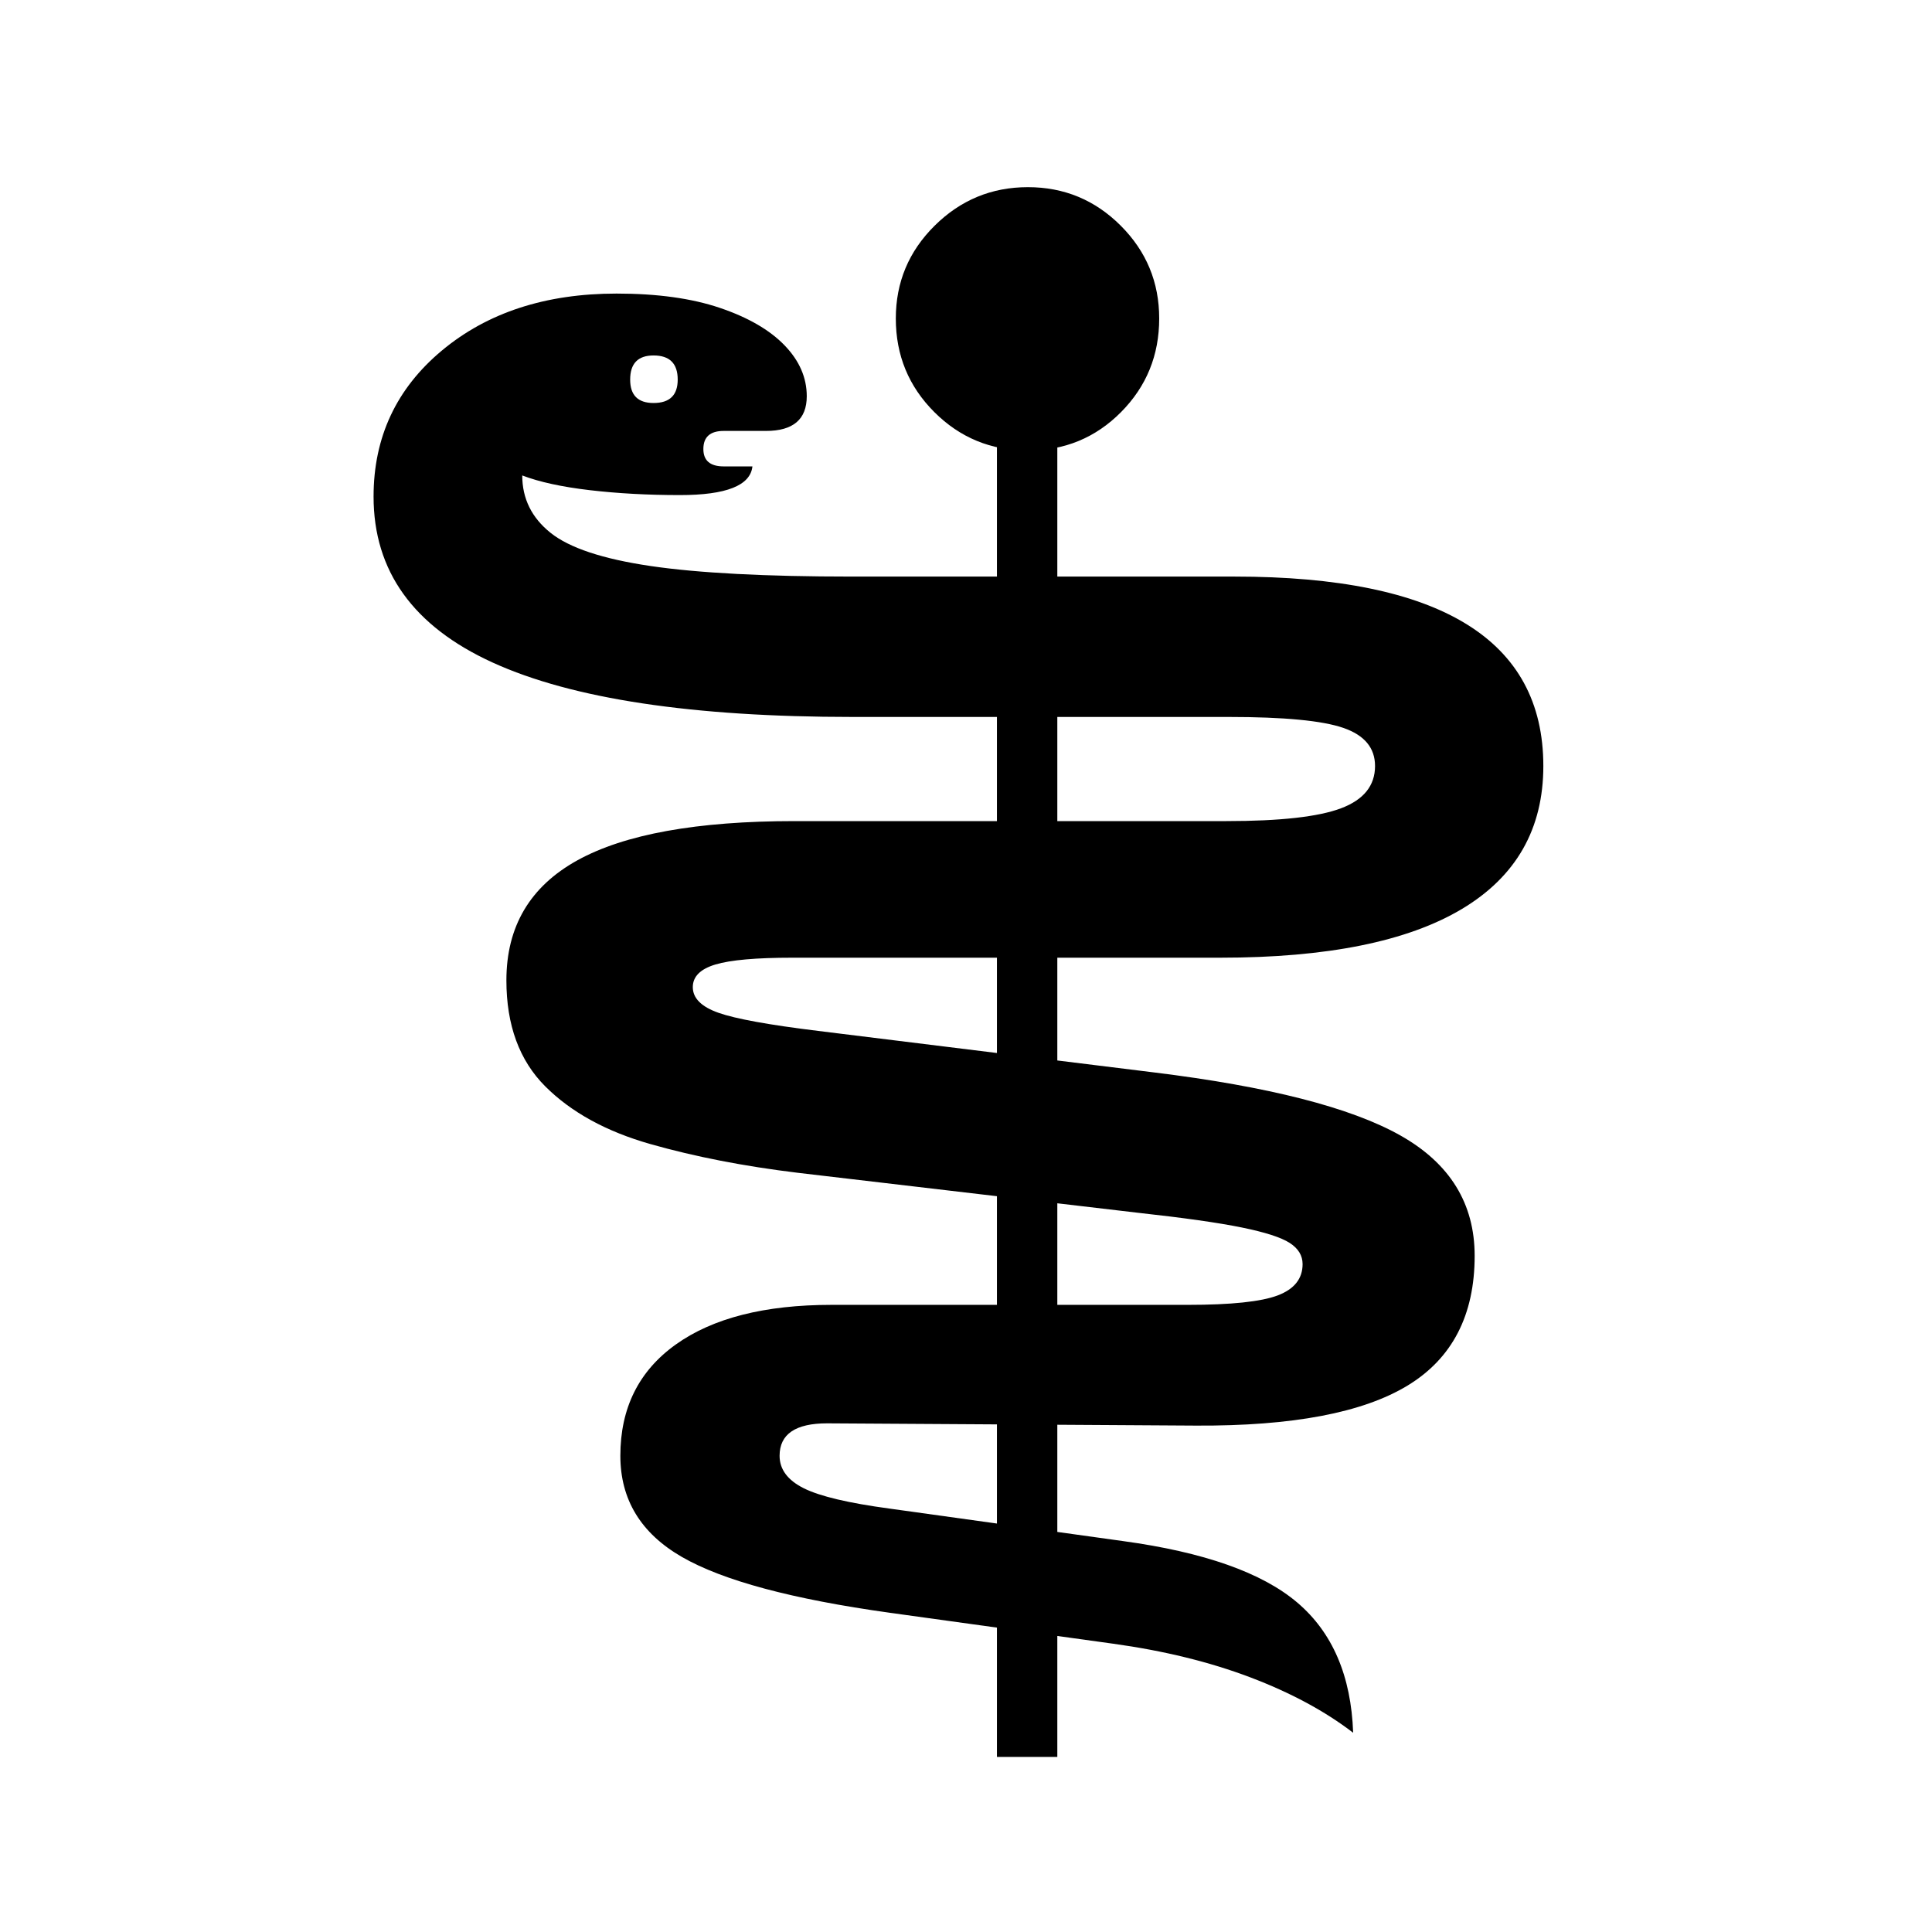
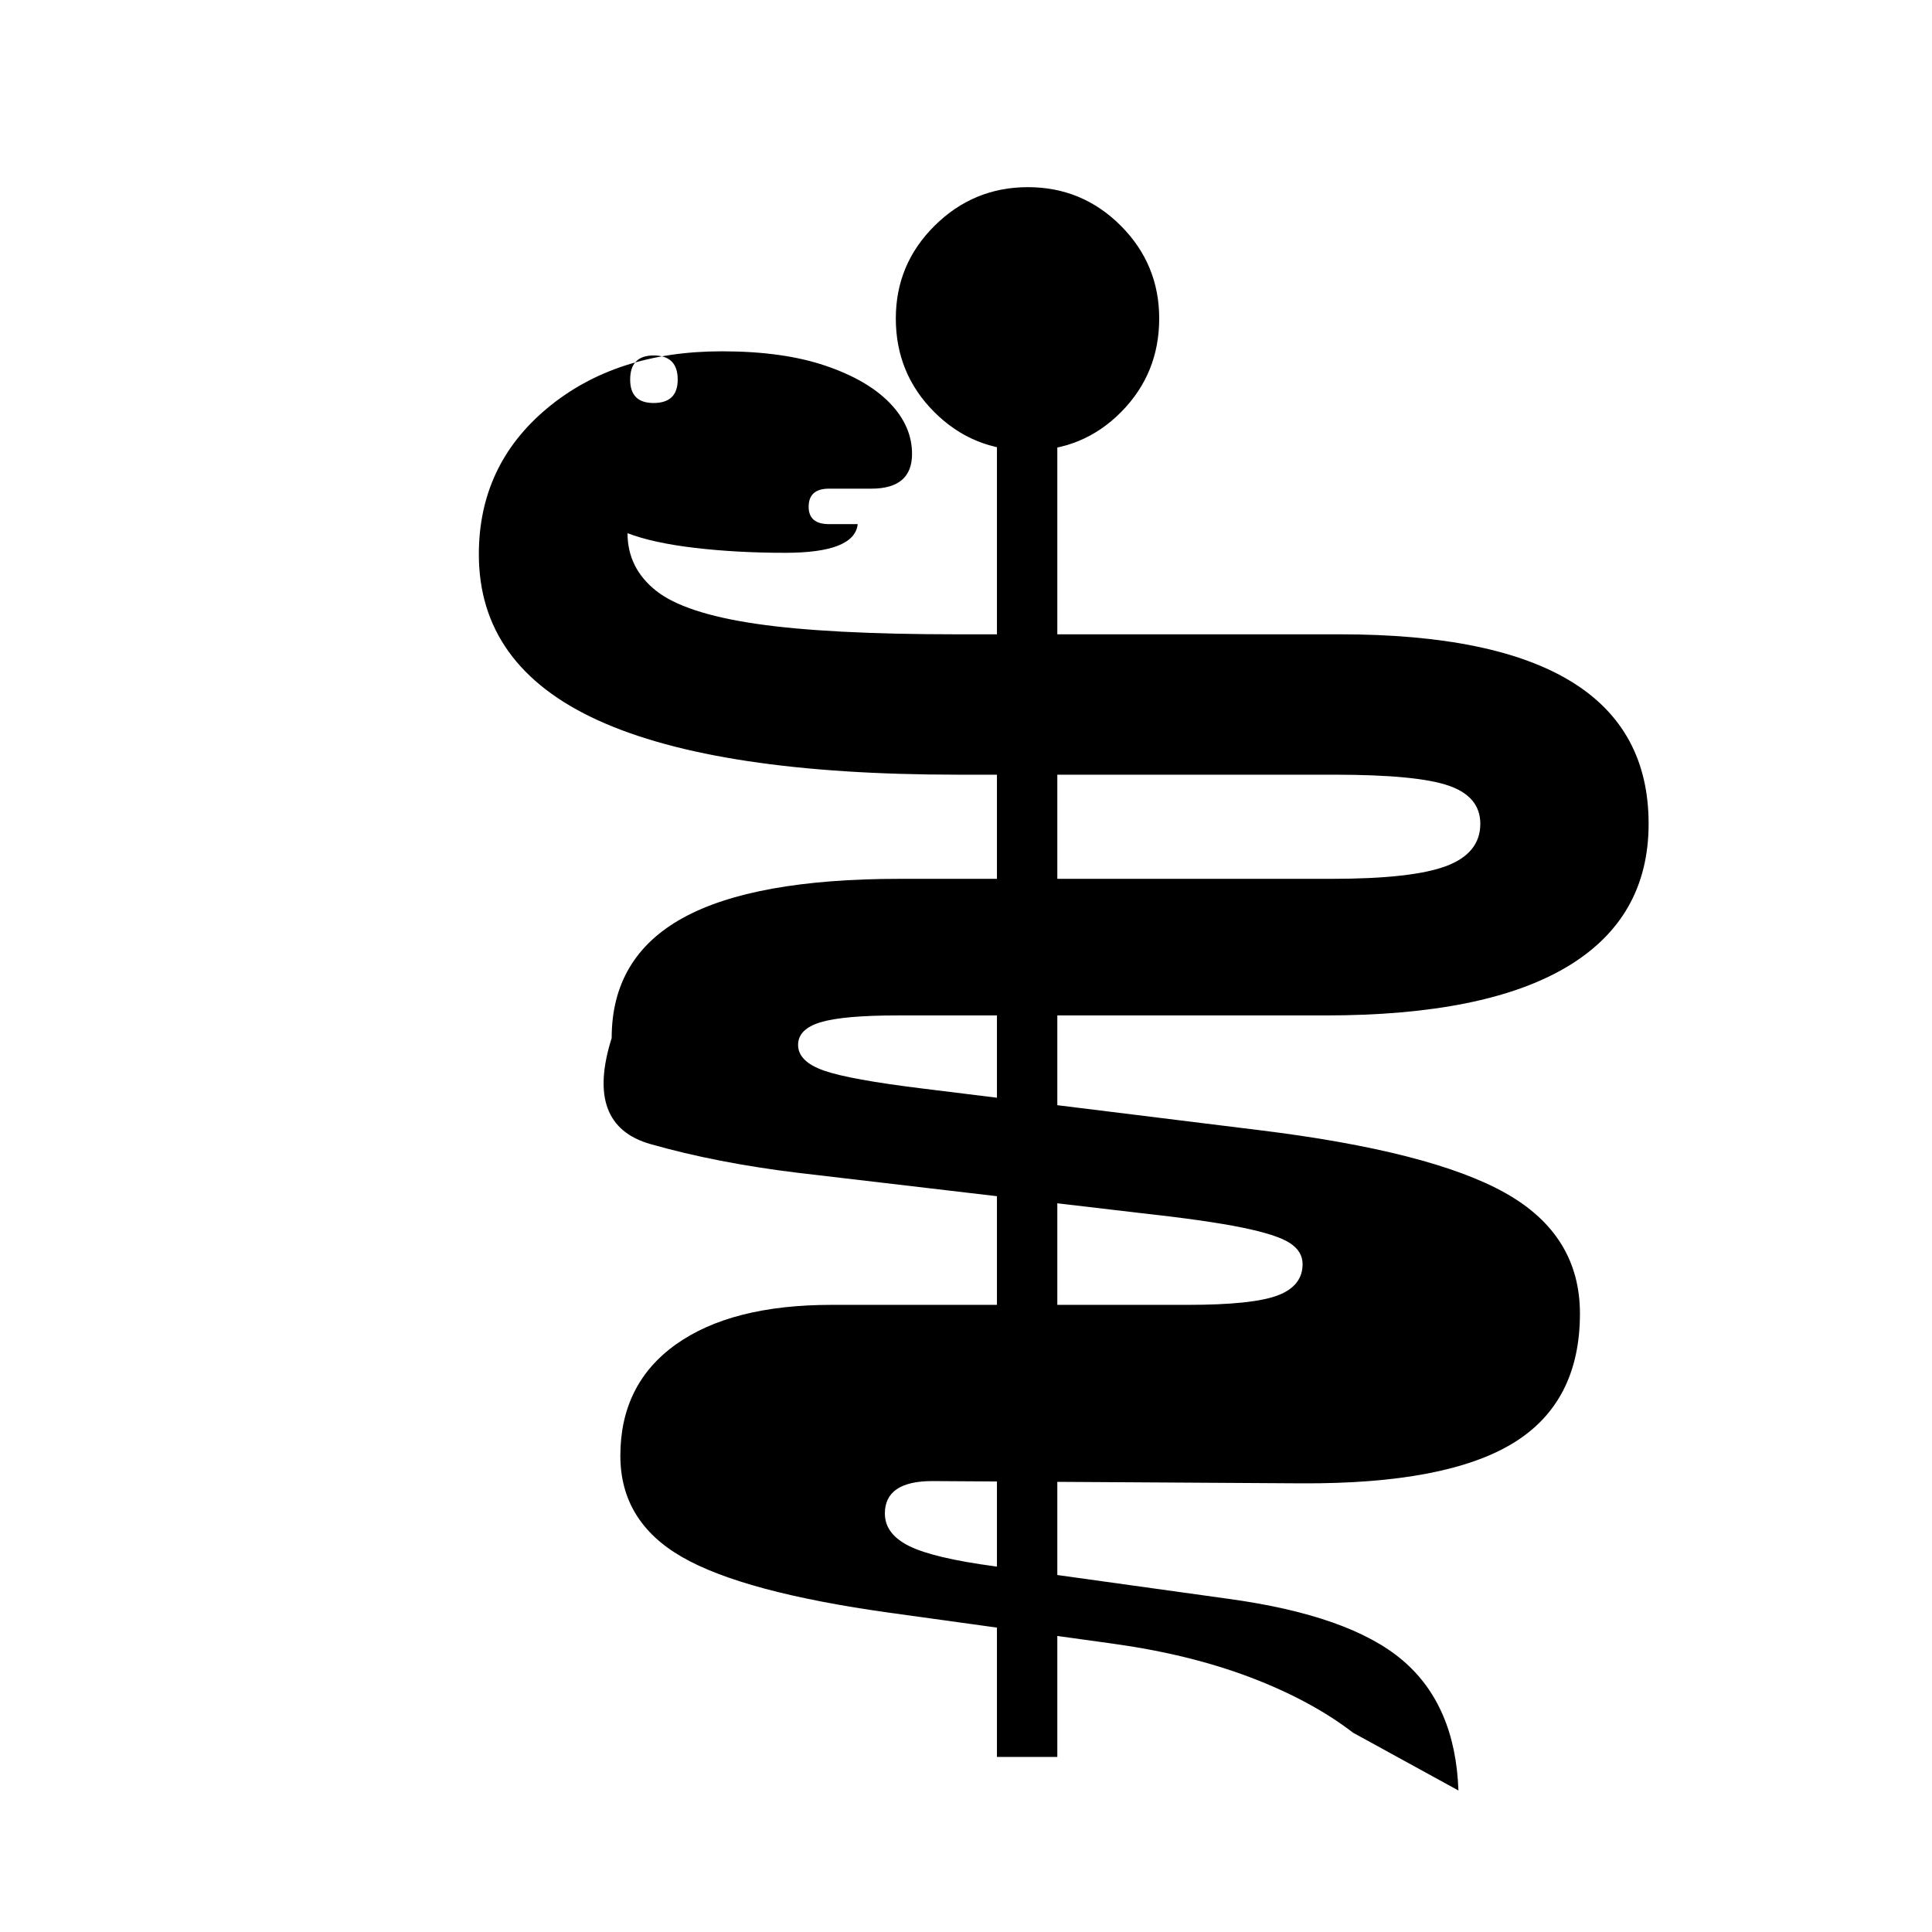
<svg xmlns="http://www.w3.org/2000/svg" version="1.1" viewBox="30 -350 2560 2560">
-   <path fill="currentColor" d="M1823 1946q-56 -43 -136.5 -73.5t-181.5 -44.5l-296 -41q-194 -27 -275.5 -74t-81.5 -134q0 -95 73.5 -147.5t206.5 -52.5h472q86 0 119 -12.5t33 -41.5q0 -17 -17 -28t-63.5 -20.5t-137.5 -19.5l-451 -53q-107 -13 -195 -38t-139.5 -76.5t-51.5 -140.5q0 -107 94 -159 t288 -52h572q107 0 152 -17t45 -56q0 -36 -42 -50.5t-152 -14.5h-498q-319 0 -477 -72t-158 -220q0 -118 90.5 -193.5t231.5 -75.5q81 0 137 19t85.5 49.5t29.5 67.5q0 46 -54 46h-56q-27 0 -27 24q0 23 27 23h38q-4 38 -96 38q-64 0 -119.5 -6.5t-89.5 -19.5q0 46 37.5 76 t132.5 44t267 14h507q409 0 409 251q0 125 -108 189.5t-320 64.5h-567q-72 0 -102 9t-30 30q0 22 34 34t132 24l445 55q228 28 326.5 83.5t98.5 159.5q0 118 -89 172t-280 53l-489 -3q-63 0 -63 43q0 27 32 43t114 27l309 43q161 22 231 81.5t74 172.5zM1351 1978v-1791h80 v1791h-80zM896 184q32 0 32 -31q0 -32 -32 -32q-31 0 -31 32q0 31 31 31zM1392 247q-73 0 -124 -51t-51 -124q0 -72 51.5 -123t123.5 -51t123 51t51 123q0 73 -50.5 124t-123.5 51z" />
+   <path fill="currentColor" d="M1823 1946q-56 -43 -136.5 -73.5t-181.5 -44.5l-296 -41q-194 -27 -275.5 -74t-81.5 -134q0 -95 73.5 -147.5t206.5 -52.5h472q86 0 119 -12.5t33 -41.5q0 -17 -17 -28t-63.5 -20.5t-137.5 -19.5l-451 -53q-107 -13 -195 -38t-51.5 -140.5q0 -107 94 -159 t288 -52h572q107 0 152 -17t45 -56q0 -36 -42 -50.5t-152 -14.5h-498q-319 0 -477 -72t-158 -220q0 -118 90.5 -193.5t231.5 -75.5q81 0 137 19t85.5 49.5t29.5 67.5q0 46 -54 46h-56q-27 0 -27 24q0 23 27 23h38q-4 38 -96 38q-64 0 -119.5 -6.5t-89.5 -19.5q0 46 37.5 76 t132.5 44t267 14h507q409 0 409 251q0 125 -108 189.5t-320 64.5h-567q-72 0 -102 9t-30 30q0 22 34 34t132 24l445 55q228 28 326.5 83.5t98.5 159.5q0 118 -89 172t-280 53l-489 -3q-63 0 -63 43q0 27 32 43t114 27l309 43q161 22 231 81.5t74 172.5zM1351 1978v-1791h80 v1791h-80zM896 184q32 0 32 -31q0 -32 -32 -32q-31 0 -31 32q0 31 31 31zM1392 247q-73 0 -124 -51t-51 -124q0 -72 51.5 -123t123.5 -51t123 51t51 123q0 73 -50.5 124t-123.5 51z" />
</svg>